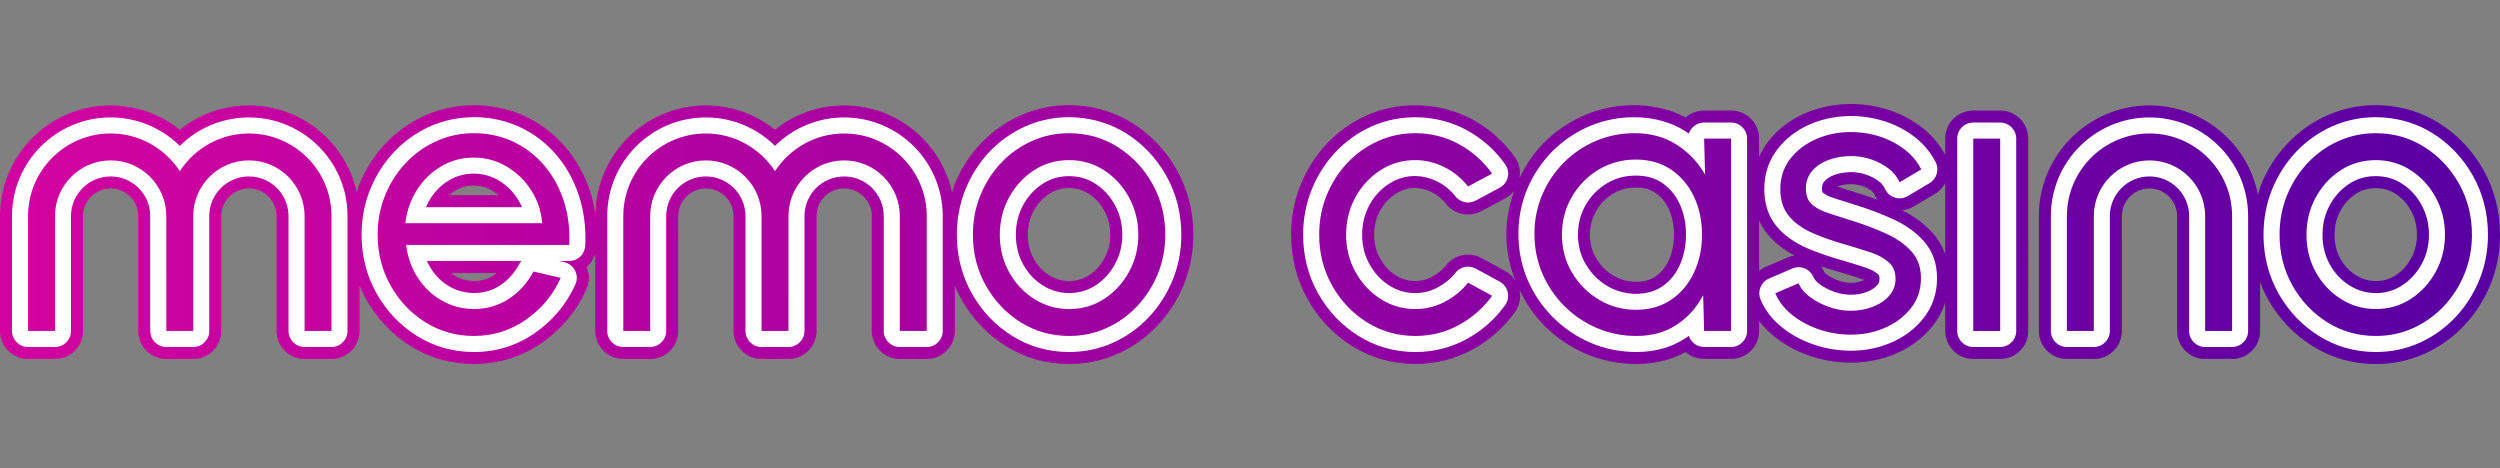
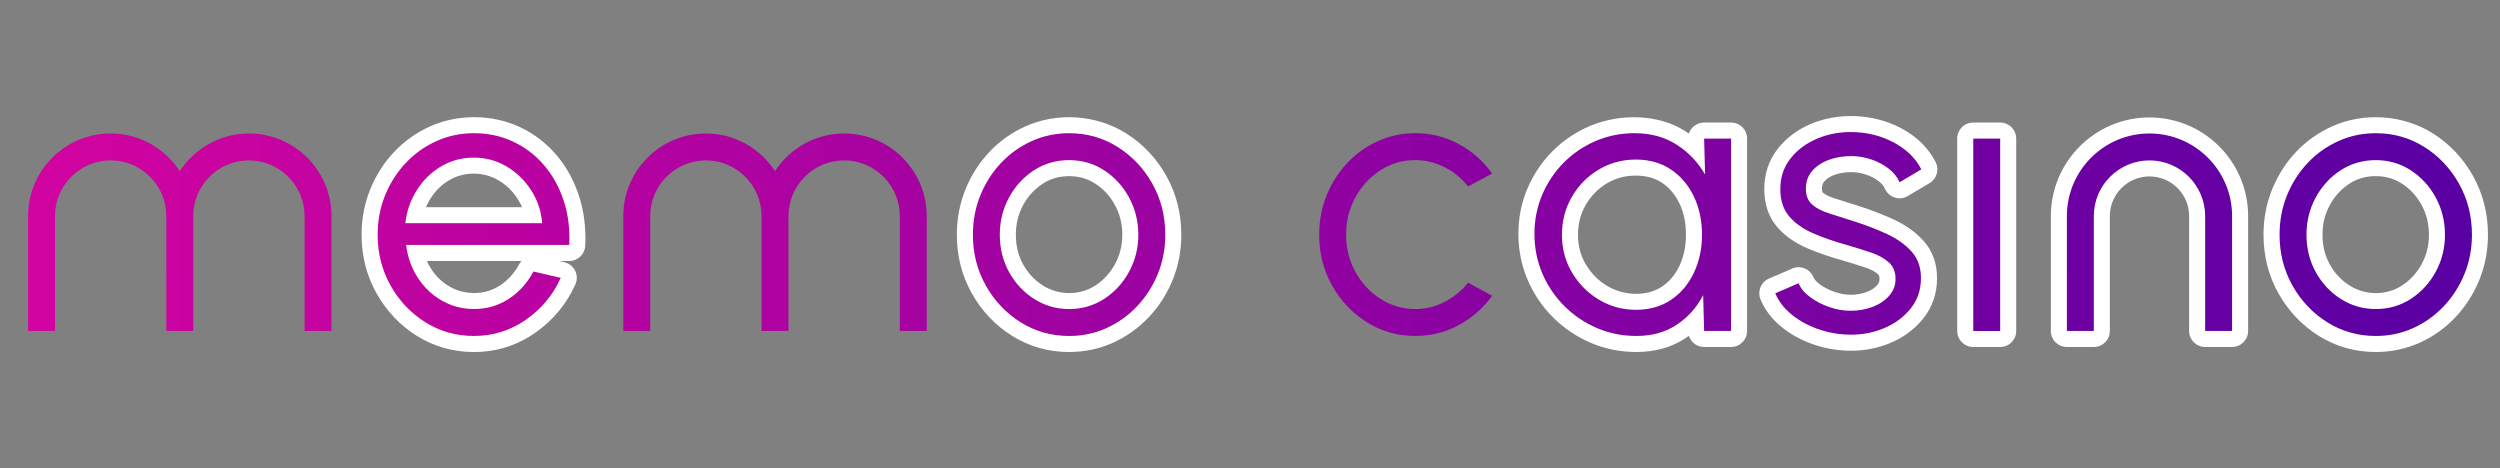
<svg xmlns="http://www.w3.org/2000/svg" version="1.1" id="Layer_1" x="0px" y="0px" viewBox="0 0 219 41" style="enable-background:new 0 0 219 41;" xml:space="preserve">
  <rect x="0" y="0" width="219" height="41" fill="#808080" stroke="none" />
  <style type="text/css">
	.st0{fill:url(#SVGID_1_);}
	.st1{fill:#FFFFFF;}
	.st2{fill:url(#SVGID_00000121281828270027215110000016225669786901353663_);}
</style>
  <g>
    <linearGradient id="SVGID_1_" gradientUnits="userSpaceOnUse" x1="0" y1="20.5" x2="219" y2="20.5">
      <stop offset="0" style="stop-color:#D203A0" />
      <stop offset="1" style="stop-color:#5900A3" />
    </linearGradient>
-     <path class="st0" d="M99.195,10.782c-0.001,0-0.003-0.003-0.003-0.003   c-2.912-1.821-6.678-2.074-9.824-0.661c-1.313,0.595-2.478,1.424-3.462,2.463   c-0.977,1.034-1.75,2.244-2.3,3.593c-0.089,0.219-0.127,0.457-0.202,0.682   c-0.953-4.351-4.825-7.622-9.458-7.622c-2.229,0-4.345,0.752-6.057,2.134   c-1.712-1.382-3.828-2.134-6.057-2.134c-5.297,0-9.601,4.273-9.678,9.553   c-0.103-0.666-0.229-1.324-0.433-1.949c-0.488-1.495-1.223-2.823-2.186-3.95   c-0.977-1.147-2.166-2.057-3.537-2.702c-2.688-1.27-6.048-1.292-8.775-0.069   c-1.313,0.595-2.478,1.424-3.462,2.463c-0.977,1.034-1.75,2.244-2.3,3.593   c-0.089,0.218-0.126,0.456-0.201,0.68c-0.954-4.35-4.825-7.619-9.457-7.619   c-2.229,0-4.345,0.752-6.057,2.134c-1.712-1.382-3.828-2.134-6.057-2.134   C4.348,9.235,0,13.582,0,18.928v10.064c0,1.355,1.103,2.458,2.458,2.458h2.359   c1.355,0,2.458-1.103,2.458-2.458V18.928c0-1.333,1.085-2.419,2.418-2.419   c1.334,0,2.419,1.086,2.419,2.419v10.064c0,1.355,1.103,2.458,2.458,2.458h2.359   c1.355,0,2.458-1.103,2.458-2.458V18.928c0-1.333,1.085-2.419,2.419-2.419   c1.333,0,2.418,1.086,2.418,2.419v10.064c0,1.355,1.103,2.458,2.458,2.458h2.359   c1.355,0,2.458-1.103,2.458-2.458v-3.966c0.171,0.411,0.359,0.815,0.58,1.206   c0.96,1.701,2.27,3.075,3.89,4.087c1.669,1.04,3.533,1.569,5.539,1.569   c2.19,0,4.201-0.628,5.976-1.868c1.723-1.204,3.028-2.776,3.883-4.669   c0.284-0.628,0.291-1.336,0.026-1.964c0.363-0.287,0.595-0.697,0.75-1.145v6.749   c0,1.355,1.103,2.458,2.458,2.458h2.359c1.355,0,2.458-1.103,2.458-2.458V18.928   c0-1.333,1.085-2.419,2.418-2.419c1.334,0,2.419,1.086,2.419,2.419v10.064   c0,1.355,1.103,2.458,2.458,2.458h2.359c1.355,0,2.458-1.103,2.458-2.458V18.928   c0-1.333,1.085-2.419,2.419-2.419c1.333,0,2.418,1.086,2.418,2.419v10.064   c0,1.355,1.103,2.458,2.458,2.458h2.359c1.355,0,2.458-1.103,2.458-2.458v-3.968   c0.171,0.412,0.36,0.817,0.582,1.209c0.961,1.701,2.27,3.075,3.89,4.087   c1.669,1.04,3.533,1.569,5.54,1.569c1.52,0,2.964-0.307,4.29-0.911   c1.308-0.59,2.47-1.421,3.451-2.463c0.978-1.029,1.753-2.236,2.301-3.577   c0.56-1.361,0.842-2.831,0.842-4.372c0-2.063-0.488-3.975-1.452-5.686   C102.122,13.174,100.815,11.794,99.195,10.782z M39.329,17.096c0.173-0.151,0.361-0.288,0.564-0.406   c0.982-0.582,2.252-0.573,3.241,0.014c0.2,0.118,0.383,0.25,0.551,0.392H39.329z M43.511,23.918   c-0.095,0.077-0.193,0.145-0.296,0.214c-0.503,0.324-1.057,0.483-1.681,0.483   c-0.617-0.005-1.131-0.14-1.625-0.425c-0.143-0.082-0.278-0.173-0.406-0.272H43.511z    M97.26,20.566c0,0.749-0.166,1.421-0.505,2.052c-0.343,0.631-0.787,1.122-1.358,1.498   c-1.02,0.664-2.415,0.669-3.473,0.008c-0.584-0.368-1.019-0.834-1.372-1.468   c-0.344-0.612-0.512-1.295-0.512-2.09c0-0.774,0.165-1.457,0.505-2.087   c0.34-0.628,0.784-1.119,1.358-1.495c1.034-0.675,2.432-0.683,3.481-0.003   c0.576,0.373,1.02,0.864,1.362,1.495C97.093,19.112,97.26,19.798,97.26,20.566z M175.216,9.682   h-2.359c-1.355,0-2.458,1.103-2.458,2.458v1.419c-0.742-1.365-1.877-2.471-3.397-3.274   c-2.707-1.426-6.113-1.564-8.89-0.357c-1.315,0.576-2.401,1.413-3.233,2.485   c-0.324,0.418-0.57,0.871-0.78,1.34v-1.615c0-1.355-1.103-2.458-2.458-2.458h-2.36   c-0.594,0-1.174,0.219-1.618,0.606c-2.526-1.35-5.925-1.446-8.849-0.198   c-1.35,0.582-2.551,1.396-3.571,2.422c-0.888,0.896-1.583,1.948-2.136,3.09   c0.103-0.635-0.016-1.288-0.391-1.818c-0.975-1.377-2.231-2.493-3.739-3.319   c-2.803-1.52-6.354-1.654-9.273-0.348c-1.313,0.595-2.478,1.424-3.462,2.463   c-0.977,1.034-1.75,2.244-2.3,3.593c-0.558,1.363-0.841,2.842-0.841,4.392   c0,2.049,0.49,3.955,1.455,5.667c0.961,1.701,2.27,3.075,3.89,4.087   c1.669,1.04,3.533,1.569,5.54,1.569c1.775,0,3.456-0.425,4.999-1.262   c1.495-0.82,2.747-1.926,3.725-3.289c0.403-0.565,0.543-1.273,0.396-1.947   c0.562,1.163,1.273,2.234,2.187,3.148c1.035,1.034,2.251,1.86,3.61,2.45   c1.384,0.595,2.88,0.9,4.448,0.9c1.603,0,3.052-0.351,4.315-1.042   c0.436,0.381,1.005,0.603,1.617,0.603h2.36c1.355,0,2.458-1.103,2.458-2.458v-0.869   c0.351,0.466,0.767,0.899,1.247,1.294c0.874,0.724,1.893,1.297,3.028,1.701   c1.111,0.4,2.274,0.62,3.458,0.653l0.32,0.003c1.329,0,2.604-0.25,3.789-0.738   c1.348-0.554,2.471-1.382,3.337-2.458c0.512-0.634,0.88-1.33,1.122-2.074v2.488   c0,1.355,1.103,2.458,2.458,2.458h2.359c1.355,0,2.458-1.103,2.458-2.458V12.14   C177.674,10.784,176.571,9.682,175.216,9.682z M163.312,24.521c-0.048,0.022-0.1,0.044-0.154,0.066   c-0.454,0.173-1.189,0.31-2.112-0.011c-0.391-0.137-0.734-0.315-1.018-0.527   c-0.14-0.104-0.195-0.176-0.2-0.176v0.003c-0.08-0.195-0.185-0.376-0.31-0.543   c0.568,0.195,1.169,0.379,1.794,0.549c0.623,0.184,1.232,0.379,1.813,0.571   C163.189,24.475,163.251,24.497,163.312,24.521z M160.958,16.347c0.037-0.016,0.077-0.033,0.119-0.047   c0.322-0.115,0.699-0.17,1.133-0.17c0.313,0.005,0.631,0.063,0.95,0.176   c0.298,0.101,0.562,0.239,0.784,0.409c0.14,0.11,0.185,0.187,0.204,0.233   c0.088,0.2,0.202,0.39,0.336,0.557c-0.433-0.162-0.875-0.315-1.325-0.458l-2.17-0.691   C160.98,16.353,160.969,16.35,160.958,16.347z M146.638,20.566c0,0.834-0.158,1.596-0.469,2.266   c-0.283,0.603-0.65,1.048-1.155,1.393c-0.935,0.642-2.514,0.609-3.672-0.074   c-0.631-0.376-1.126-0.872-1.516-1.525c-0.37-0.614-0.543-1.27-0.543-2.06   c0-0.782,0.176-1.465,0.539-2.09c0.37-0.639,0.853-1.133,1.48-1.509   c0.603-0.362,1.238-0.532,1.996-0.532c0.697,0,1.255,0.148,1.706,0.453   c0.507,0.343,0.876,0.784,1.162,1.382C146.485,18.942,146.638,19.694,146.638,20.566z M131.885,23.751   l-2.107-1.147c-1.057-0.576-2.364-0.304-3.106,0.639c-0.324,0.411-0.73,0.743-1.243,1.015   c-0.99,0.527-2.203,0.472-3.168-0.14c-0.576-0.37-1.025-0.856-1.373-1.487   c-0.344-0.623-0.512-1.297-0.512-2.065c0-0.774,0.165-1.457,0.503-2.085   c0.342-0.628,0.787-1.116,1.363-1.492c0.001-0.003,0.004-0.003,0.005-0.003   c0.953-0.628,2.075-0.686,3.17-0.154c0.488,0.239,0.9,0.573,1.255,1.026   c0.732,0.93,2.031,1.204,3.091,0.642l2.104-1.127c0.307-0.164,0.57-0.391,0.779-0.66   c-0.428,1.196-0.689,2.45-0.689,3.768c0,1.449,0.284,2.824,0.789,4.116   C132.527,24.253,132.251,23.949,131.885,23.751z M154.099,19.327c0.201,0.422,0.433,0.825,0.737,1.187   c0.619,0.741,1.413,1.366,2.363,1.865c-0.211,0.03-0.42,0.091-0.616,0.176l-2.038,0.878   c-0.172,0.074-0.3,0.201-0.446,0.308V19.327z M169.302,20.418   c-0.702-0.79-1.599-1.462-2.67-2.002c0.359-0.033,0.71-0.145,1.025-0.337l1.904-1.13   c0.374-0.221,0.635-0.545,0.839-0.899v6.239C170.161,21.599,169.798,20.972,169.302,20.418z    M217.546,14.88c-0.96-1.706-2.268-3.086-3.887-4.098c-2.919-1.832-6.682-2.079-9.823-0.664   c-1.317,0.595-2.482,1.424-3.464,2.463c-0.971,1.026-1.747,2.236-2.304,3.596   c-0.118,0.29-0.173,0.604-0.266,0.904c-0.866-4.464-4.793-7.847-9.507-7.847   c-5.346,0-9.694,4.348-9.694,9.694v10.064c0,1.355,1.103,2.458,2.458,2.458h2.359   c1.355,0,2.458-1.103,2.458-2.458V18.928c0-1.333,1.086-2.419,2.419-2.419   c1.333,0,2.419,1.086,2.419,2.419v10.064c0,1.355,1.103,2.458,2.458,2.458h2.359   c1.355,0,2.458-1.103,2.458-2.458v-4.271c0.197,0.517,0.422,1.024,0.697,1.511   c0.963,1.701,2.271,3.075,3.89,4.087c1.668,1.04,3.53,1.569,5.541,1.569   c1.514,0,2.96-0.307,4.296-0.911c1.303-0.592,2.463-1.421,3.448-2.463   c0.971-1.029,1.745-2.23,2.299-3.58c0.56-1.363,0.842-2.834,0.842-4.37   C219,18.512,218.512,16.597,217.546,14.88z M211.723,20.566c0,0.752-0.165,1.421-0.502,2.049   c-0.343,0.634-0.787,1.125-1.363,1.5c-1.018,0.672-2.411,0.672-3.467,0.005   c-0.003,0-0.003,0-0.003,0c-0.584-0.368-1.018-0.831-1.371-1.465   c-0.343-0.612-0.51-1.295-0.51-2.09c0-0.776,0.165-1.457,0.507-2.087   c0.337-0.628,0.782-1.116,1.358-1.495c0.518-0.34,1.073-0.499,1.745-0.499   c0.661,0,1.212,0.159,1.736,0.496c0.571,0.373,1.018,0.861,1.358,1.492   C211.555,19.11,211.723,19.793,211.723,20.566z" />
    <g>
      <path class="st1" d="M48.736,13.571c-0.88-1.034-1.952-1.852-3.185-2.433    c-2.386-1.125-5.401-1.182-7.892-0.06c-1.188,0.538-2.241,1.286-3.131,2.227    c-0.886,0.938-1.59,2.038-2.09,3.267c-0.506,1.237-0.763,2.581-0.763,3.994    c0,1.868,0.444,3.599,1.319,5.149c0.871,1.542,2.059,2.792,3.53,3.711    c1.499,0.935,3.175,1.41,4.981,1.41c1.971,0,3.778-0.565,5.372-1.679    c1.566-1.094,2.751-2.521,3.526-4.241c0.173-0.381,0.165-0.823-0.022-1.199    c-0.187-0.379-0.532-0.65-0.942-0.746l-0.464-0.107h0.889c0.749,0,1.366-0.587,1.403-1.336    c0.075-1.55-0.11-3.017-0.547-4.364C50.278,15.804,49.61,14.595,48.736,13.571z M45.497,23.12    c-0.443,0.817-1.001,1.437-1.71,1.895c-0.679,0.439-1.425,0.653-2.264,0.653    c-0.793-0.008-1.492-0.192-2.137-0.565c-0.657-0.376-1.184-0.88-1.612-1.542    c-0.144-0.222-0.27-0.455-0.377-0.697h8.276C45.607,22.942,45.546,23.027,45.497,23.12z     M43.673,15.799c0.691,0.411,1.241,0.946,1.683,1.64c0.147,0.23,0.272,0.466,0.376,0.71h-8.421    c0.111-0.258,0.243-0.507,0.396-0.752c0.433-0.686,0.972-1.215,1.651-1.616    C40.655,15.017,42.348,15.011,43.673,15.799z" />
      <path class="st1" d="M98.636,11.673h-0.001c-2.61-1.632-6.018-1.86-8.831-0.595    c-1.188,0.538-2.241,1.286-3.131,2.227c-0.886,0.938-1.59,2.038-2.09,3.267    c-0.506,1.237-0.763,2.581-0.763,3.994c0,1.868,0.444,3.599,1.319,5.149    c0.871,1.542,2.059,2.792,3.53,3.711c1.499,0.935,3.175,1.41,4.981,1.41    c1.365,0,2.663-0.274,3.857-0.817c1.184-0.535,2.234-1.286,3.12-2.227    c0.887-0.935,1.592-2.033,2.092-3.253c0.506-1.232,0.763-2.567,0.763-3.972    c0-1.879-0.443-3.618-1.317-5.171C101.294,13.848,100.107,12.595,98.636,11.673z M91.364,25.015    c-0.727-0.458-1.293-1.059-1.729-1.843c-0.435-0.774-0.646-1.627-0.646-2.606    c0-0.952,0.207-1.799,0.631-2.587c0.425-0.787,0.985-1.402,1.708-1.876    c0.691-0.453,1.451-0.672,2.323-0.672c0.864,0,1.62,0.219,2.311,0.667    c0.723,0.472,1.284,1.083,1.712,1.876c0.431,0.795,0.64,1.643,0.64,2.592    c0,0.927-0.207,1.764-0.632,2.554c-0.427,0.787-0.985,1.402-1.708,1.876    C94.619,25.882,92.794,25.912,91.364,25.015z" />
-       <path class="st1" d="M121.669,16.106h0.001c1.21-0.795,2.733-0.935,4.211-0.219    c0.634,0.31,1.163,0.741,1.62,1.319c0.421,0.535,1.163,0.688,1.766,0.368l2.107-1.13    c0.355-0.189,0.612-0.524,0.704-0.916c0.092-0.392,0.011-0.804-0.222-1.133    c-0.882-1.245-2.019-2.255-3.381-3.001c-2.543-1.38-5.711-1.492-8.336-0.315    c-1.188,0.538-2.241,1.286-3.131,2.227c-0.886,0.938-1.59,2.038-2.09,3.267    c-0.506,1.237-0.763,2.581-0.763,3.994c0,1.868,0.444,3.599,1.319,5.149    c0.871,1.542,2.059,2.792,3.53,3.711c1.499,0.935,3.175,1.41,4.981,1.41    c1.599,0,3.109-0.381,4.493-1.133c1.356-0.743,2.491-1.745,3.374-2.976    c0.233-0.326,0.317-0.738,0.226-1.13c-0.091-0.392-0.344-0.73-0.697-0.922l-2.107-1.147    c-0.601-0.326-1.352-0.173-1.776,0.368c-0.417,0.529-0.933,0.952-1.574,1.292    c-1.348,0.719-2.957,0.631-4.232-0.184c-0.727-0.466-1.291-1.075-1.725-1.863    c-0.433-0.784-0.643-1.627-0.643-2.576c0-0.952,0.207-1.799,0.631-2.587    C120.379,17.195,120.94,16.58,121.669,16.106z" />
      <path class="st1" d="M151.641,10.735h-2.36c-0.379,0-0.742,0.154-1.007,0.425    c-0.151,0.154-0.262,0.34-0.328,0.54c-0.104-0.071-0.21-0.143-0.318-0.211    c-2.333-1.498-5.696-1.585-8.398-0.431c-1.223,0.527-2.314,1.265-3.241,2.197    c-0.923,0.93-1.658,2.024-2.182,3.253c-0.528,1.237-0.795,2.573-0.795,3.972    c0,1.421,0.27,2.776,0.804,4.024c0.529,1.24,1.277,2.345,2.22,3.289    c0.944,0.944,2.049,1.692,3.283,2.227c1.251,0.54,2.606,0.815,4.029,0.815    c1.646,0,3.098-0.411,4.315-1.221c0.095-0.063,0.188-0.129,0.28-0.195    c0.181,0.568,0.712,0.977,1.337,0.977h2.36c0.776,0,1.404-0.628,1.404-1.404V12.14    C153.046,11.363,152.418,10.735,151.641,10.735z M147.692,20.566c0,0.99-0.191,1.901-0.568,2.707    c0,0.003,0,0.003,0,0.003c-0.362,0.776-0.857,1.369-1.516,1.819    c-1.254,0.856-3.255,0.878-4.803-0.038c-0.786-0.466-1.4-1.083-1.88-1.887    c-0.468-0.776-0.694-1.627-0.694-2.603c0-0.971,0.222-1.827,0.68-2.617    c0.461-0.798,1.066-1.415,1.849-1.884c0.767-0.461,1.596-0.683,2.539-0.683    c0.915,0,1.666,0.208,2.297,0.634c0.66,0.447,1.158,1.037,1.524,1.805    C147.504,18.635,147.692,19.532,147.692,20.566z" />
      <path class="st1" d="M160.722,15.308c0.465-0.165,0.971-0.23,1.509-0.23    c0.424,0.008,0.848,0.085,1.269,0.23c0.403,0.137,0.771,0.329,1.088,0.573    c0.25,0.192,0.422,0.403,0.529,0.647c0.16,0.37,0.473,0.65,0.856,0.774    c0.387,0.129,0.802,0.08,1.147-0.129l1.905-1.13c0.639-0.379,0.872-1.188,0.534-1.849    c-0.638-1.245-1.664-2.247-3.046-2.976c-2.375-1.251-5.439-1.424-7.977-0.324    c-1.151,0.505-2.1,1.232-2.823,2.164c-0.771,0.996-1.162,2.178-1.162,3.514    c0,1.3,0.368,2.4,1.093,3.267c0.654,0.782,1.547,1.421,2.654,1.898    c0.966,0.417,2.089,0.801,3.311,1.136c0.635,0.187,1.255,0.384,1.852,0.582    c0.442,0.148,0.795,0.34,1.059,0.571c0.044,0.038,0.126,0.112,0.126,0.4    c0,0.23-0.06,0.392-0.204,0.554c-0.228,0.252-0.525,0.447-0.909,0.592    c-0.824,0.313-1.815,0.351-2.834-0.003c-0.492-0.173-0.93-0.4-1.299-0.675    c-0.276-0.206-0.464-0.42-0.543-0.614c-0.143-0.348-0.42-0.625-0.769-0.768    c-0.35-0.143-0.743-0.14-1.086,0.011l-2.039,0.878c-0.704,0.302-1.034,1.114-0.743,1.821    c0.368,0.9,0.975,1.703,1.801,2.384c0.778,0.645,1.691,1.158,2.713,1.522    c1.008,0.362,2.063,0.56,3.131,0.59c0.097,0.003,0.193,0.003,0.289,0.003    c1.188,0,2.326-0.219,3.389-0.658c1.181-0.486,2.163-1.207,2.917-2.145    c0.811-1.004,1.221-2.189,1.221-3.508c0.015-1.303-0.376-2.411-1.163-3.292    c-0.675-0.76-1.561-1.396-2.636-1.895c-0.948-0.436-1.971-0.831-3.038-1.171l-2.163-0.688    c-0.442-0.137-0.79-0.31-1.012-0.502c-0.032-0.027-0.066-0.145-0.066-0.34    c0-0.348,0.108-0.518,0.215-0.639C160.031,15.637,160.327,15.45,160.722,15.308z" />
      <path class="st1" d="M175.216,10.735h-2.359c-0.776,0-1.404,0.628-1.404,1.404v16.853    c0,0.776,0.628,1.404,1.404,1.404h2.359c0.776,0,1.404-0.628,1.404-1.404V12.14    C176.621,11.363,175.992,10.735,175.216,10.735z" />
      <path class="st1" d="M216.627,15.395c-0.872-1.55-2.06-2.803-3.527-3.722    c-2.614-1.638-6.037-1.857-8.83-0.595c-1.19,0.538-2.244,1.286-3.133,2.227    c-0.886,0.935-1.588,2.035-2.093,3.27c-0.505,1.24-0.76,2.584-0.76,3.991    c0,1.868,0.444,3.599,1.317,5.149c0.875,1.544,2.06,2.792,3.53,3.711    c1.498,0.935,3.176,1.41,4.984,1.41c1.363,0,2.661-0.274,3.859-0.817    c1.179-0.535,2.23-1.286,3.119-2.227c0.883-0.935,1.585-2.03,2.09-3.253    c0.505-1.234,0.763-2.57,0.763-3.972C217.947,18.693,217.502,16.954,216.627,15.395z M205.828,25.012    c-0.73-0.458-1.295-1.059-1.731-1.841c-0.433-0.774-0.645-1.627-0.645-2.606    c0-0.952,0.206-1.799,0.634-2.587c0.422-0.787,0.982-1.402,1.706-1.876    c0.688-0.453,1.448-0.672,2.323-0.672c0.864,0,1.618,0.219,2.31,0.667    c0.721,0.469,1.284,1.083,1.712,1.873c0.431,0.795,0.639,1.643,0.639,2.595    c0,0.927-0.206,1.764-0.628,2.551c-0.428,0.79-0.987,1.404-1.712,1.879    C209.09,25.885,207.265,25.918,205.828,25.012z" />
-       <path class="st1" d="M21.805,10.288c-2.295,0-4.456,0.908-6.057,2.493    c-1.601-1.585-3.762-2.493-6.057-2.493c-4.763,0-8.639,3.876-8.639,8.64v10.064    c0,0.776,0.628,1.404,1.404,1.404h2.359c0.776,0,1.404-0.628,1.404-1.404V18.928    c0-1.915,1.557-3.473,3.471-3.473s3.473,1.558,3.473,3.473v10.064c0,0.776,0.628,1.404,1.404,1.404    h2.359c0.776,0,1.404-0.628,1.404-1.404V18.928c0-1.915,1.558-3.473,3.473-3.473    s3.471,1.558,3.471,3.473v10.064c0,0.776,0.628,1.404,1.404,1.404h2.359    c0.776,0,1.404-0.628,1.404-1.404V18.928C30.445,14.164,26.569,10.288,21.805,10.288z" />
-       <path class="st1" d="M73.947,10.288c-2.295,0-4.456,0.908-6.057,2.493    c-1.601-1.585-3.762-2.493-6.057-2.493c-4.763,0-8.639,3.876-8.639,8.64v10.064    c0,0.776,0.628,1.404,1.404,1.404h2.359c0.776,0,1.404-0.628,1.404-1.404V18.928    c0-1.915,1.557-3.473,3.471-3.473s3.473,1.558,3.473,3.473v10.064c0,0.776,0.628,1.404,1.404,1.404    h2.359c0.776,0,1.404-0.628,1.404-1.404V18.928c0-1.915,1.558-3.473,3.473-3.473    s3.471,1.558,3.471,3.473v10.064c0,0.776,0.628,1.404,1.404,1.404h2.359    c0.776,0,1.404-0.628,1.404-1.404V18.928C82.586,14.164,78.71,10.288,73.947,10.288z" />
      <path class="st1" d="M188.295,10.288c-4.765,0-8.64,3.876-8.64,8.64v10.064    c0,0.776,0.628,1.404,1.404,1.404h2.359c0.776,0,1.404-0.628,1.404-1.404V18.928    c0-1.915,1.558-3.473,3.473-3.473c1.915,0,3.473,1.558,3.473,3.473v10.064    c0,0.776,0.628,1.404,1.404,1.404h2.359c0.776,0,1.404-0.628,1.404-1.404V18.928    C196.935,14.164,193.059,10.288,188.295,10.288z" />
    </g>
    <linearGradient id="SVGID_00000039134913158430073960000017687887296856075948_" gradientUnits="userSpaceOnUse" x1="2.458" y1="20.499" x2="216.542" y2="20.499">
      <stop offset="0" style="stop-color:#D203A0" />
      <stop offset="1" style="stop-color:#5900A3" />
    </linearGradient>
    <path style="fill:url(#SVGID_00000039134913158430073960000017687887296856075948_);" d="M49.386,17.601   c-0.388-1.19-0.96-2.23-1.718-3.119c-0.758-0.889-1.664-1.577-2.714-2.074   c-1.051-0.494-2.199-0.741-3.447-0.741c-1.158,0-2.247,0.23-3.27,0.691   c-1.022,0.461-1.919,1.097-2.688,1.912c-0.769,0.815-1.373,1.758-1.81,2.831   c-0.439,1.075-0.658,2.227-0.658,3.464c0,1.629,0.38,3.116,1.138,4.457   c0.758,1.344,1.775,2.414,3.05,3.212c1.276,0.795,2.688,1.196,4.238,1.196   c1.686,0,3.208-0.475,4.567-1.424c1.359-0.952,2.377-2.172,3.05-3.667l-2.392-0.554   c-0.551,1.02-1.278,1.824-2.183,2.408c-0.904,0.584-1.919,0.878-3.042,0.878   c-1.034-0.011-1.975-0.263-2.823-0.752c-0.849-0.488-1.544-1.155-2.09-1.997   c-0.544-0.842-0.885-1.797-1.019-2.864h14.291C49.934,20.078,49.775,18.791,49.386,17.601z    M35.508,19.554c0.123-1.067,0.461-2.035,1.011-2.905c0.55-0.872,1.258-1.564,2.123-2.074   c0.865-0.513,1.82-0.768,2.865-0.768c1.045,0,2.007,0.261,2.883,0.784   c0.876,0.521,1.592,1.218,2.148,2.09c0.557,0.87,0.874,1.827,0.953,2.872H35.508z M97.89,12.864   c-1.276-0.798-2.688-1.196-4.239-1.196c-1.158,0-2.247,0.23-3.27,0.691   c-1.022,0.461-1.919,1.097-2.688,1.912c-0.769,0.815-1.373,1.758-1.81,2.831   c-0.439,1.075-0.658,2.227-0.658,3.464c0,1.629,0.38,3.116,1.138,4.457   c0.758,1.344,1.775,2.414,3.05,3.212c1.276,0.795,2.688,1.196,4.238,1.196   c1.169,0,2.262-0.23,3.278-0.691c1.018-0.461,1.911-1.097,2.68-1.915   c0.769-0.812,1.374-1.753,1.812-2.823c0.439-1.067,0.657-2.214,0.657-3.437   c0-1.64-0.379-3.135-1.137-4.482C100.181,14.734,99.164,13.662,97.89,12.864z M98.917,23.786   c-0.534,0.987-1.258,1.783-2.174,2.384c-0.916,0.601-1.946,0.902-3.093,0.902   c-1.101,0-2.112-0.291-3.034-0.87c-0.92-0.579-1.657-1.358-2.207-2.343   c-0.551-0.982-0.826-2.082-0.826-3.294c0-1.179,0.266-2.263,0.8-3.253   c0.534-0.987,1.259-1.783,2.174-2.384c0.916-0.601,1.948-0.902,3.093-0.902   c1.136,0,2.16,0.299,3.076,0.894c0.915,0.595,1.643,1.391,2.182,2.384   c0.539,0.996,0.809,2.082,0.809,3.261C99.718,21.724,99.45,22.796,98.917,23.786z M118.719,17.313   c-0.534,0.99-0.8,2.074-0.8,3.253c0,1.179,0.272,2.263,0.817,3.253   c0.544,0.987,1.277,1.777,2.199,2.367c0.922,0.59,1.938,0.886,3.05,0.886   c0.922,0,1.787-0.214,2.596-0.642c0.808-0.428,1.483-0.982,2.022-1.668l2.107,1.147   c-0.764,1.067-1.734,1.92-2.906,2.562c-1.175,0.639-2.447,0.96-3.818,0.96   c-1.55,0-2.962-0.4-4.238-1.196c-1.276-0.798-2.292-1.868-3.05-3.212   c-0.758-1.341-1.138-2.828-1.138-4.457c0-1.237,0.219-2.389,0.658-3.464   c0.438-1.073,1.041-2.016,1.81-2.831c0.769-0.815,1.666-1.451,2.688-1.912   c1.023-0.461,2.112-0.691,3.27-0.691c1.371,0,2.643,0.321,3.818,0.96   c1.173,0.642,2.142,1.5,2.906,2.578l-2.107,1.13c-0.584-0.741-1.286-1.311-2.107-1.712   c-0.82-0.398-1.657-0.598-2.511-0.598c-1.134,0-2.163,0.302-3.083,0.902   C119.98,15.53,119.252,16.325,118.719,17.313z M149.366,15.291c-0.619-1.078-1.45-1.953-2.495-2.62   c-1.045-0.669-2.27-1.004-3.674-1.004c-1.212,0-2.351,0.228-3.412,0.683   c-1.062,0.455-1.994,1.086-2.798,1.895c-0.804,0.809-1.432,1.747-1.887,2.814   c-0.455,1.067-0.683,2.208-0.683,3.421c0,1.237,0.23,2.395,0.691,3.473   c0.461,1.078,1.101,2.027,1.921,2.847c0.82,0.82,1.769,1.465,2.849,1.931   c1.078,0.466,2.236,0.699,3.471,0.699c1.37,0,2.55-0.329,3.538-0.987   c0.989-0.656,1.758-1.52,2.31-2.587l0.084,3.135h2.36V12.14h-2.36L149.366,15.291z    M148.396,23.869c-0.466,1.001-1.131,1.797-1.997,2.386c-0.865,0.59-1.898,0.883-3.101,0.883   c-1.158,0-2.227-0.291-3.211-0.875c-0.983-0.584-1.772-1.374-2.367-2.37   c-0.597-0.993-0.894-2.104-0.894-3.327c0-1.212,0.289-2.321,0.868-3.319   c0.579-1.001,1.359-1.797,2.343-2.386c0.983-0.59,2.071-0.883,3.261-0.883s2.219,0.291,3.084,0.875   c0.864,0.584,1.533,1.374,2.005,2.367c0.472,0.996,0.708,2.109,0.708,3.346   C149.096,21.767,148.863,22.87,148.396,23.869z M158.761,14.954   c-0.377,0.428-0.565,0.949-0.565,1.566c0,0.62,0.185,1.089,0.557,1.407   c0.37,0.321,0.874,0.579,1.507,0.776c0.635,0.197,1.351,0.425,2.149,0.683   c1.023,0.326,1.983,0.697,2.882,1.111c0.9,0.417,1.624,0.933,2.175,1.553   c0.55,0.617,0.819,1.399,0.808,2.343c0,1.009-0.303,1.893-0.909,2.644   c-0.608,0.754-1.393,1.33-2.359,1.728c-0.967,0.398-2.001,0.582-3.101,0.549   c-0.922-0.025-1.821-0.192-2.698-0.507c-0.876-0.313-1.64-0.741-2.292-1.281   c-0.651-0.538-1.118-1.149-1.399-1.835l2.039-0.878c0.18,0.439,0.514,0.842,1.003,1.207   c0.49,0.365,1.048,0.656,1.677,0.875s1.252,0.329,1.871,0.329c0.686,0,1.326-0.112,1.921-0.337   c0.595-0.225,1.081-0.549,1.458-0.968c0.376-0.422,0.564-0.919,0.564-1.492   c0-0.617-0.202-1.103-0.606-1.457c-0.405-0.357-0.916-0.636-1.533-0.845   c-0.619-0.206-1.254-0.406-1.905-0.598c-1.19-0.326-2.241-0.686-3.152-1.078   c-0.909-0.392-1.62-0.897-2.131-1.509c-0.512-0.612-0.767-1.402-0.767-2.367   c0-1.023,0.289-1.906,0.868-2.655c0.579-0.746,1.337-1.325,2.275-1.736   c0.938-0.409,1.941-0.614,3.008-0.614c1.37,0,2.621,0.299,3.75,0.894   c1.129,0.595,1.946,1.388,2.452,2.375l-1.905,1.13c-0.202-0.461-0.521-0.861-0.96-1.199   c-0.438-0.335-0.935-0.601-1.491-0.79c-0.557-0.192-1.122-0.293-1.694-0.304   c-0.72-0.011-1.388,0.093-2.007,0.313C159.635,14.205,159.137,14.526,158.761,14.954z M172.857,12.14   h2.359v16.853h-2.359V12.14z M215.404,16.084c-0.76-1.35-1.775-2.422-3.05-3.22   s-2.688-1.196-4.238-1.196c-1.158,0-2.249,0.23-3.27,0.691c-1.023,0.461-1.92,1.097-2.688,1.912   c-0.771,0.815-1.374,1.758-1.813,2.831c-0.436,1.075-0.656,2.227-0.656,3.464   c0,1.629,0.379,3.116,1.136,4.457c0.76,1.344,1.775,2.414,3.05,3.212   c1.276,0.795,2.688,1.196,4.241,1.196c1.169,0,2.26-0.23,3.278-0.691   c1.015-0.461,1.909-1.097,2.68-1.915c0.768-0.812,1.372-1.753,1.81-2.823   c0.439-1.067,0.658-2.214,0.658-3.437C216.542,18.926,216.161,17.431,215.404,16.084z M213.382,23.786   c-0.535,0.987-1.259,1.783-2.175,2.384c-0.916,0.601-1.948,0.902-3.091,0.902   c-1.103,0-2.112-0.291-3.034-0.87c-0.922-0.579-1.66-1.358-2.208-2.343   c-0.551-0.982-0.826-2.082-0.826-3.294c0-1.179,0.266-2.263,0.801-3.253   c0.532-0.987,1.256-1.783,2.172-2.384c0.916-0.601,1.948-0.902,3.094-0.902   c1.133,0,2.159,0.299,3.075,0.894c0.916,0.595,1.643,1.391,2.183,2.384   c0.538,0.996,0.806,2.082,0.806,3.261C214.181,21.724,213.914,22.796,213.382,23.786z M29.04,18.928   v10.064h-2.359V18.928c0-2.688-2.188-4.877-4.876-4.877c-2.69,0-4.877,2.189-4.877,4.877v10.064   h-2.359V18.928c0-2.688-2.188-4.877-4.877-4.877c-2.688,0-4.876,2.189-4.876,4.877v10.064H2.458   V18.928c0-3.991,3.245-7.236,7.235-7.236c2.537,0,4.764,1.318,6.057,3.3   c1.292-1.982,3.52-3.3,6.057-3.3C25.795,11.692,29.04,14.937,29.04,18.928z M81.182,18.928   v10.064h-2.359V18.928c0-2.688-2.188-4.877-4.876-4.877c-2.69,0-4.877,2.189-4.877,4.877v10.064   H66.711V18.928c0-2.688-2.188-4.877-4.877-4.877c-2.688,0-4.876,2.189-4.876,4.877v10.064h-2.359   V18.928c0-3.991,3.245-7.236,7.235-7.236c2.537,0,4.764,1.318,6.057,3.3   c1.292-1.982,3.52-3.3,6.057-3.3C77.937,11.692,81.182,14.937,81.182,18.928z M195.531,18.928   v10.064h-2.359V18.928c0-2.688-2.189-4.877-4.877-4.877c-2.688,0-4.877,2.189-4.877,4.877v10.064   h-2.359V18.928c0-3.991,3.245-7.236,7.236-7.236C192.286,11.692,195.531,14.937,195.531,18.928z" />
  </g>
</svg>